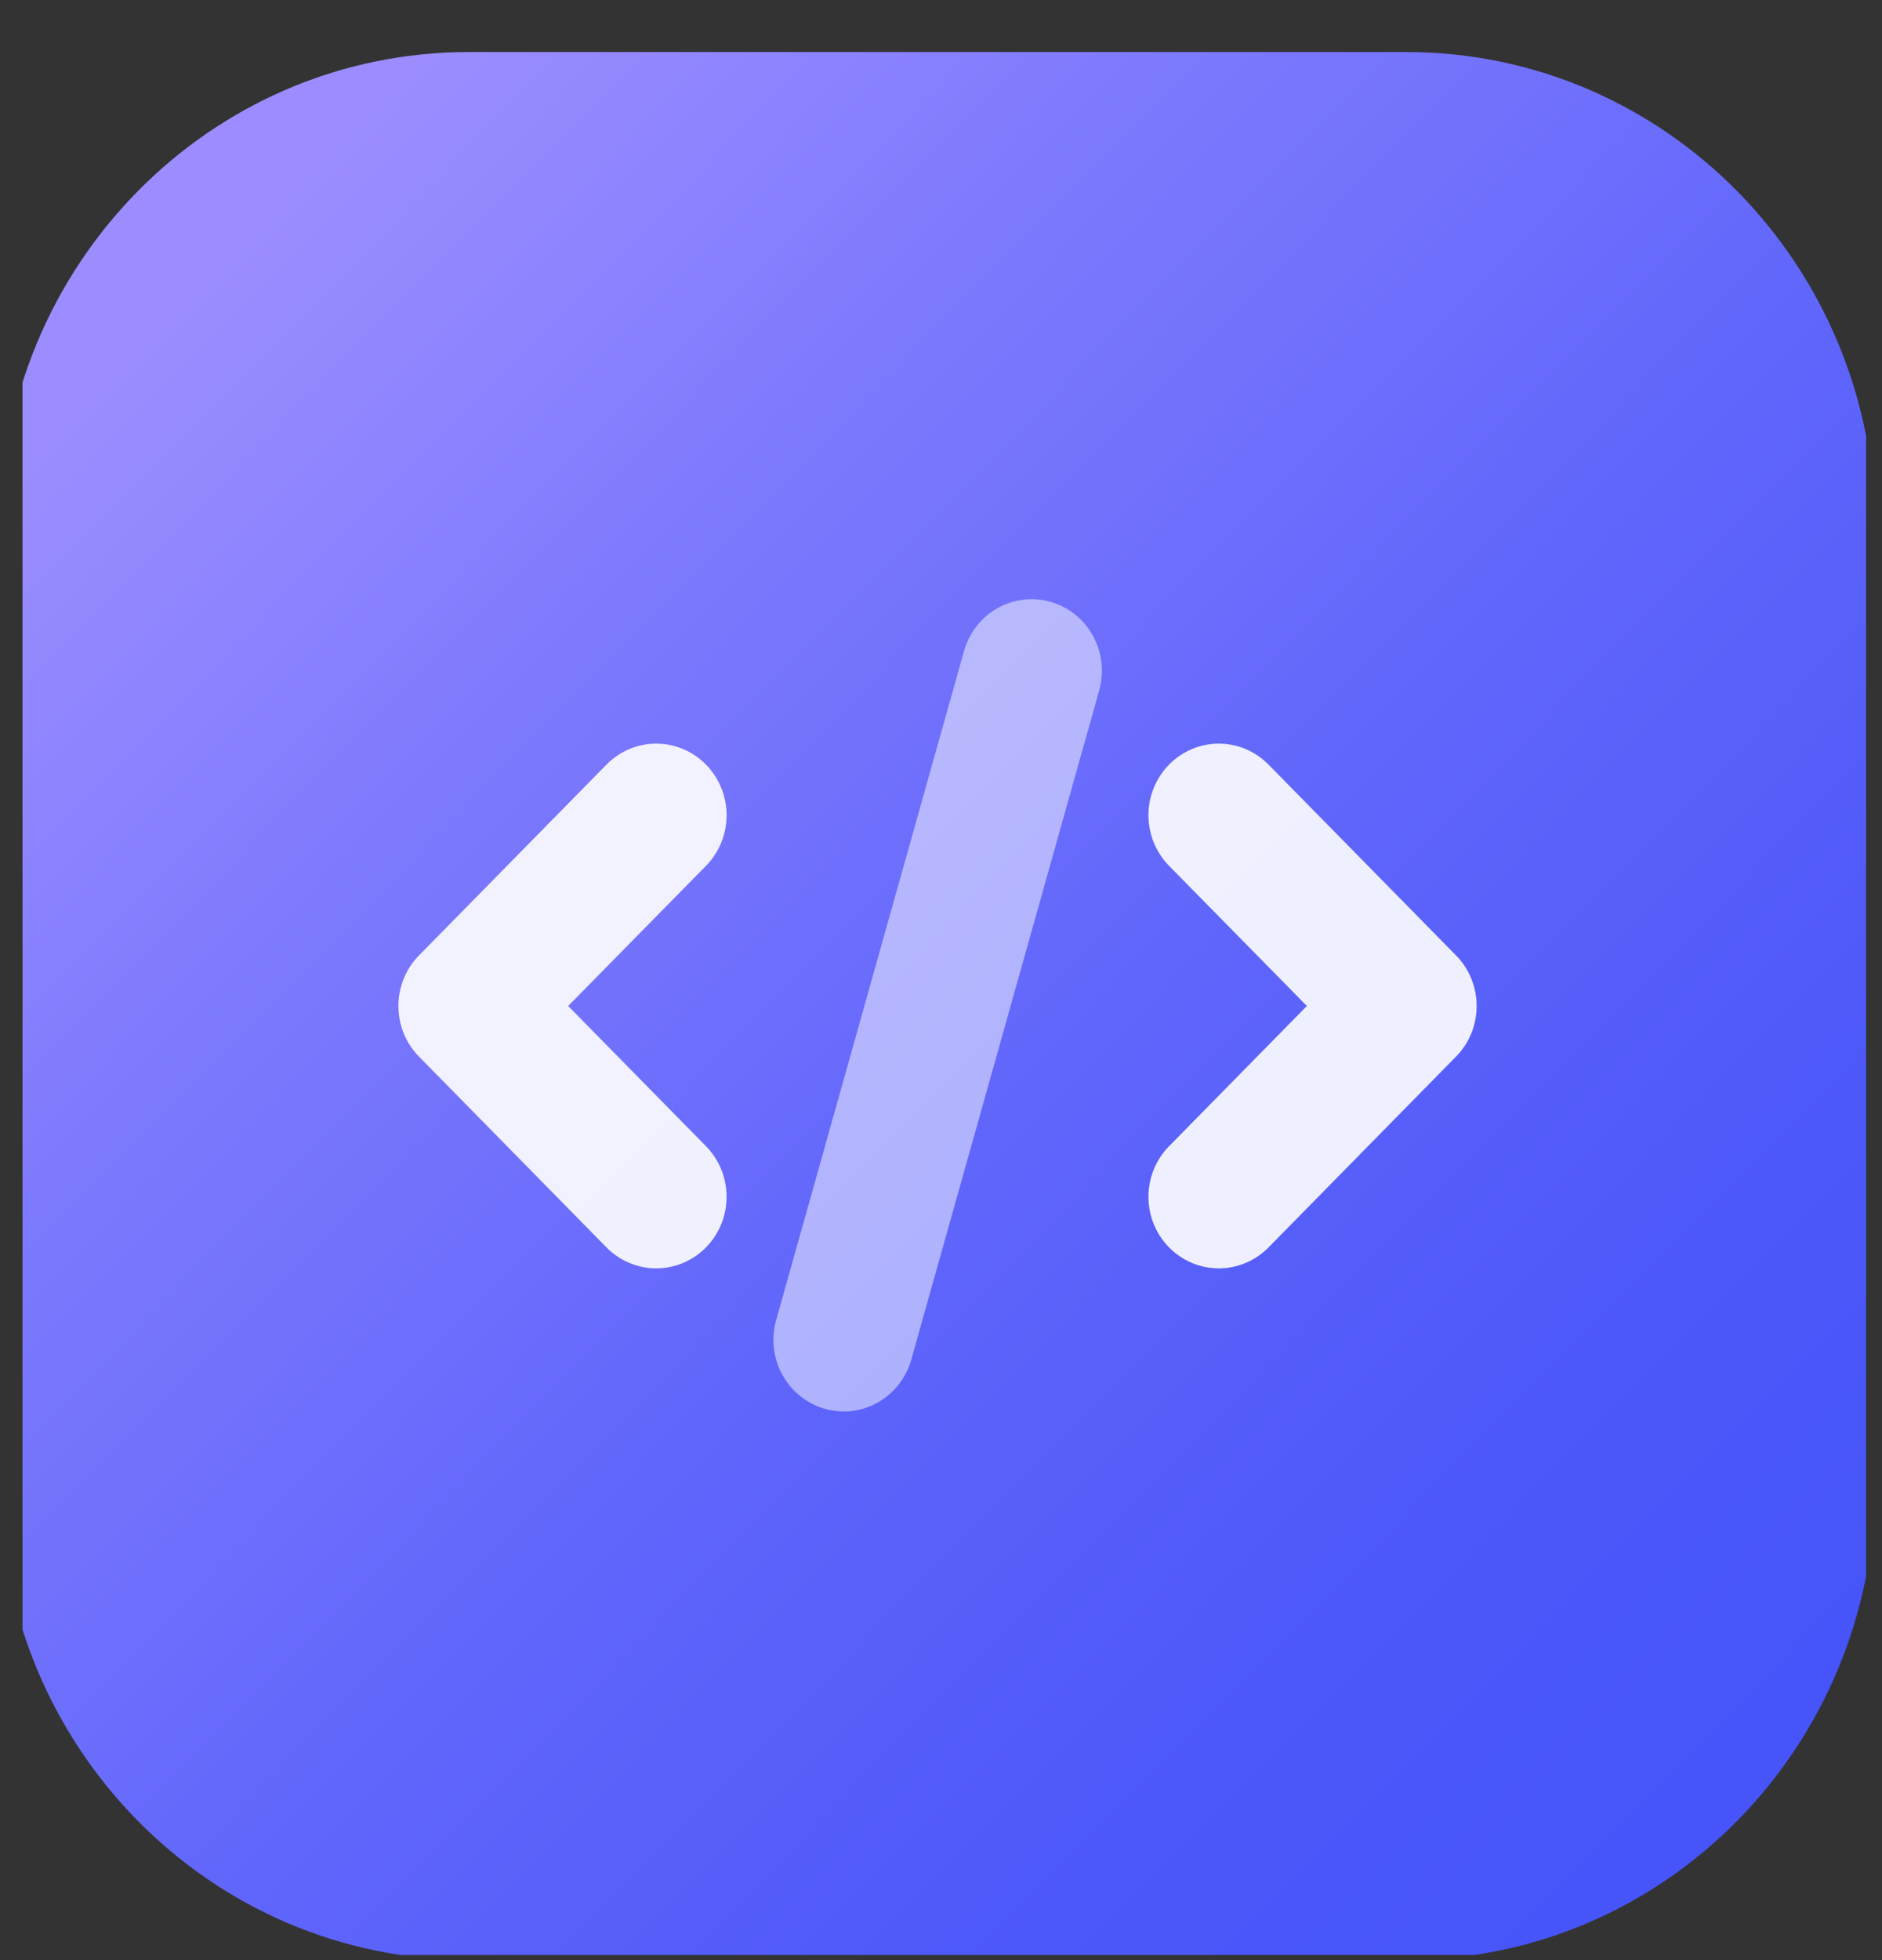
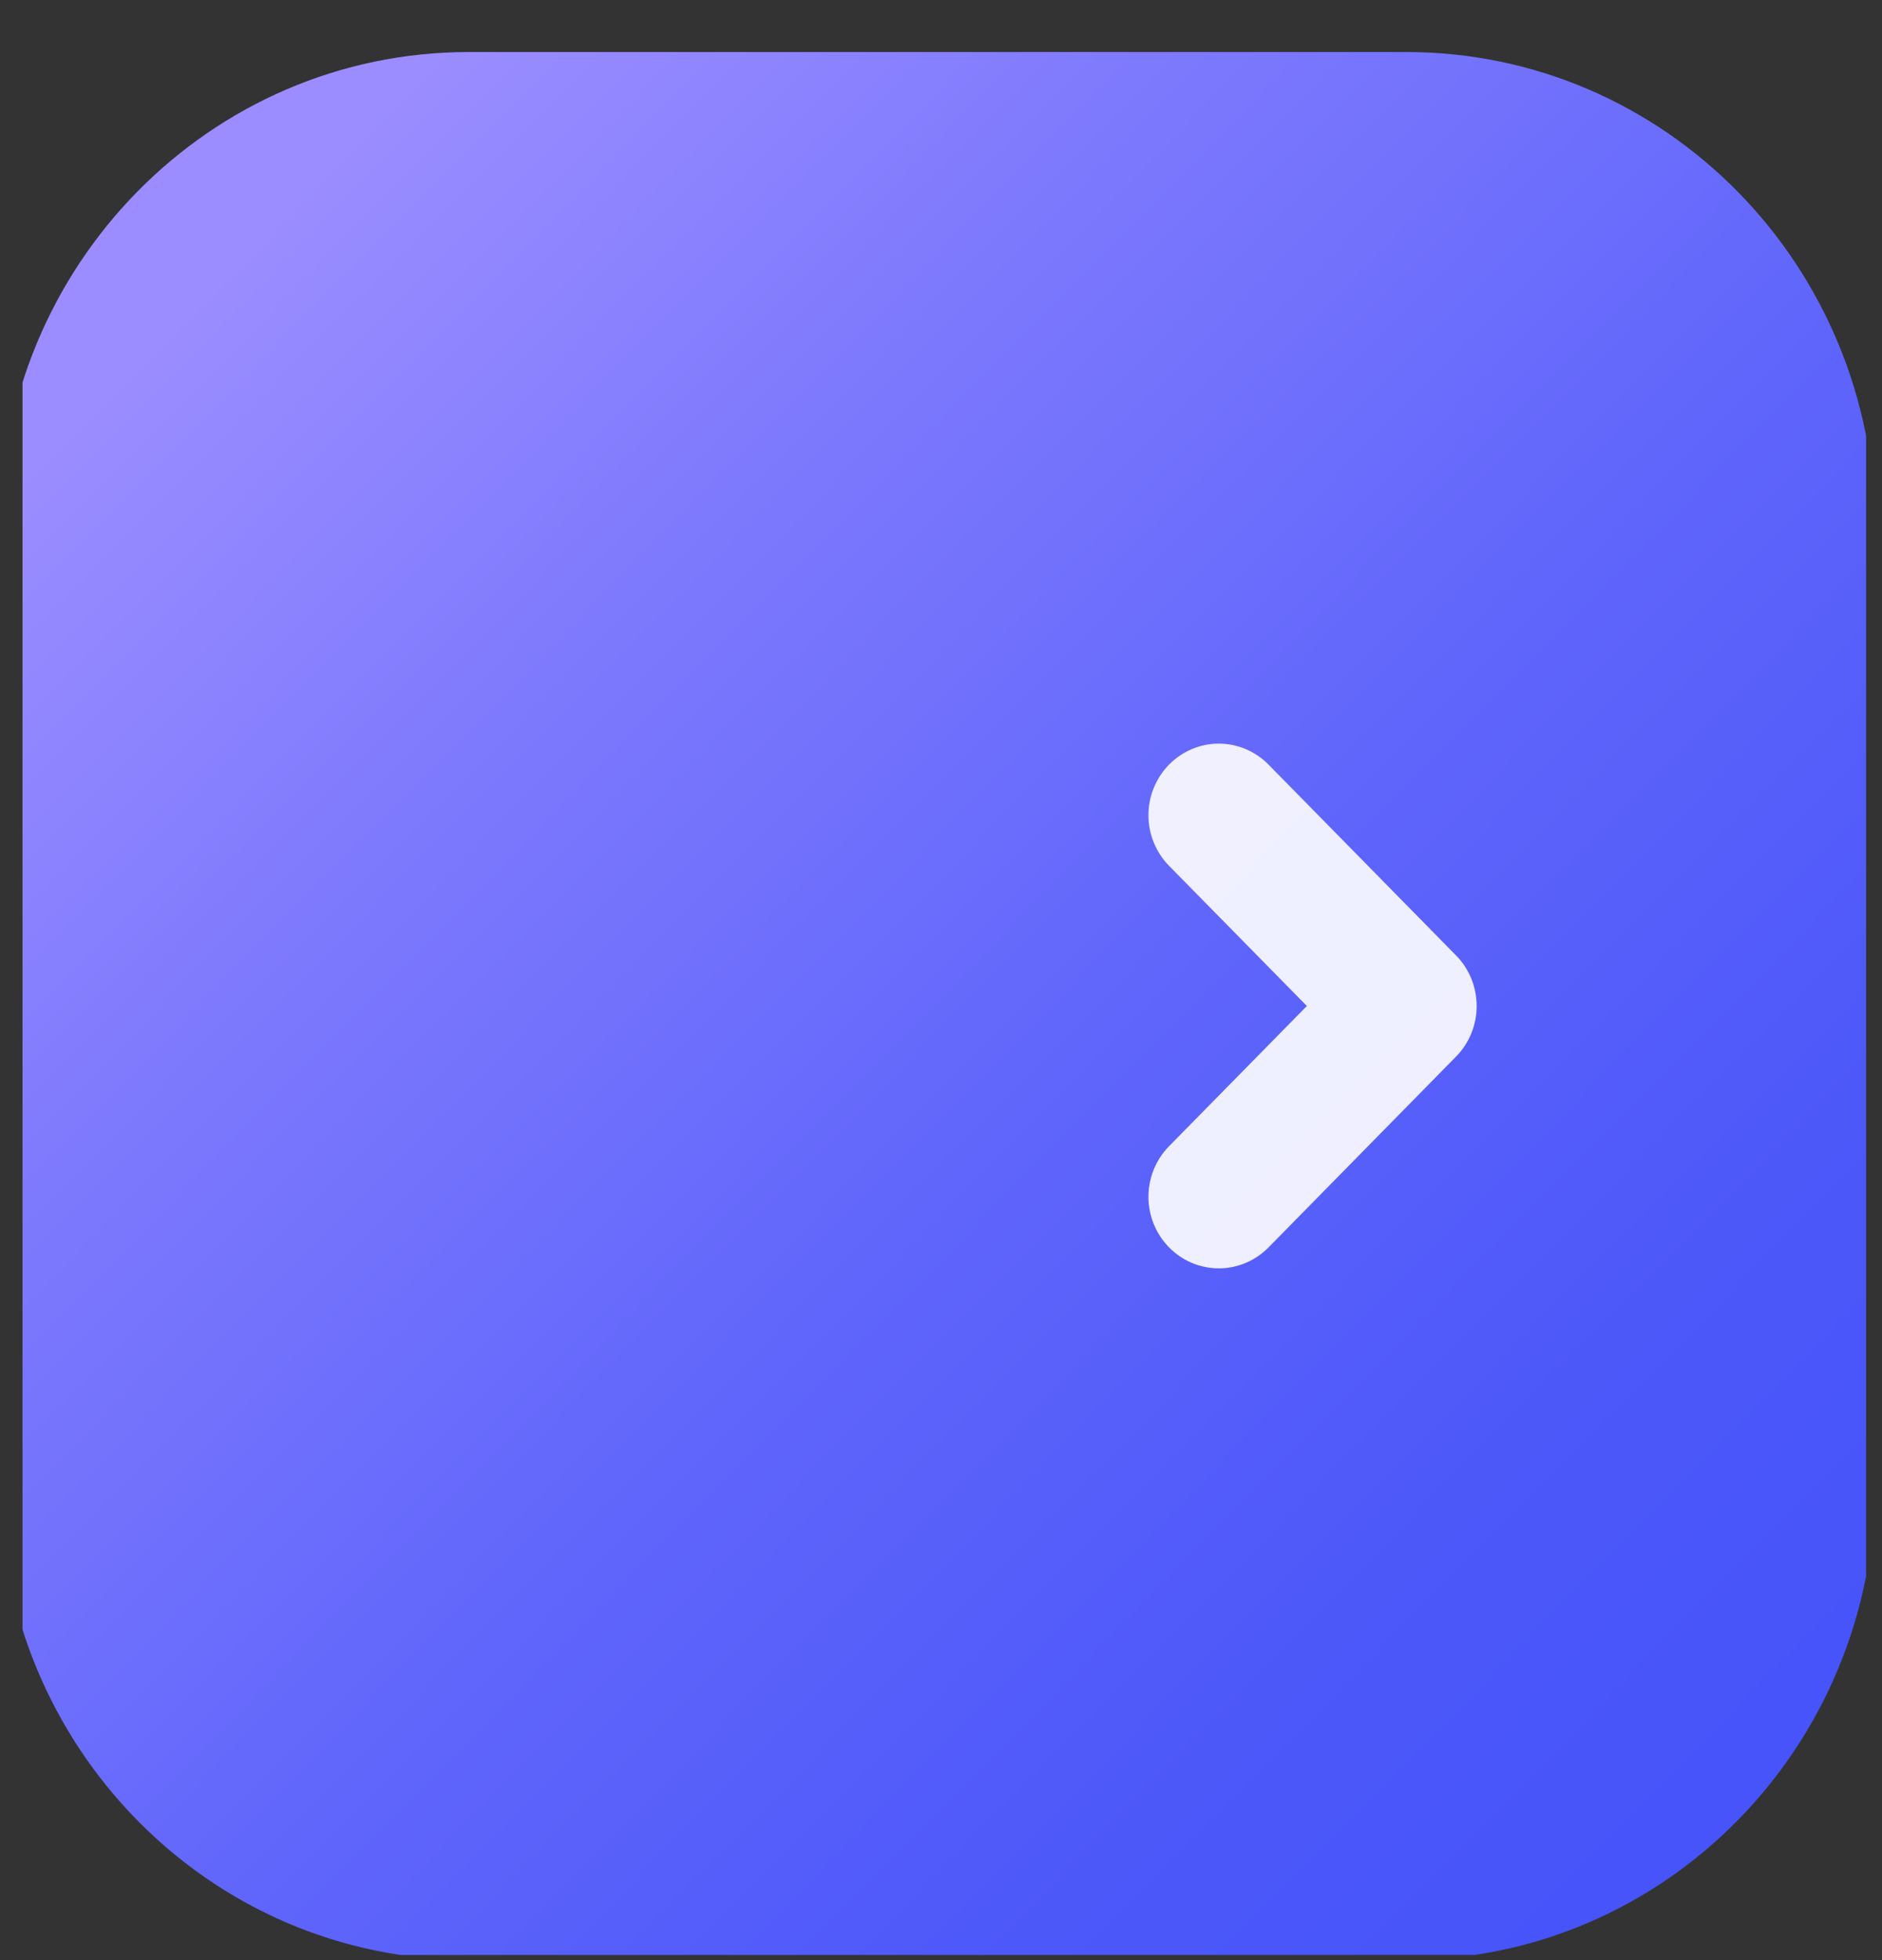
<svg xmlns="http://www.w3.org/2000/svg" width="49" height="51" viewBox="0 0 49 51" fill="none">
  <rect x="0" y="0" width="49" height="51" fill="#333333" stroke="none" />
  <g clip-path="url(#clip0_20_59)">
    <path d="M36.614 1.354H12.204C5.463 1.354 -0.001 6.91 -0.001 13.765V38.588C-0.001 45.442 5.463 50.999 12.204 50.999H36.614C43.355 50.999 48.819 45.442 48.819 38.588V13.765C48.819 6.91 43.355 1.354 36.614 1.354Z" fill="url(#paint0_linear_20_59)" />
    <g opacity="0.9">
-       <path d="M17.086 33.003C16.846 33.003 16.608 32.955 16.386 32.861C16.163 32.768 15.961 32.631 15.791 32.458L10.909 27.493C10.739 27.32 10.604 27.115 10.512 26.889C10.42 26.663 10.373 26.421 10.373 26.176C10.373 25.932 10.42 25.69 10.512 25.464C10.604 25.238 10.739 25.032 10.909 24.86L15.791 19.895C16.135 19.546 16.601 19.349 17.086 19.349C17.572 19.349 18.038 19.546 18.381 19.895C18.725 20.244 18.918 20.718 18.918 21.212C18.918 21.706 18.725 22.179 18.381 22.529L14.793 26.176L18.381 29.824C18.637 30.084 18.812 30.416 18.883 30.777C18.953 31.139 18.917 31.513 18.779 31.853C18.64 32.194 18.405 32.484 18.104 32.689C17.803 32.894 17.448 33.003 17.086 33.003Z" fill="white" />
-     </g>
+       </g>
    <g opacity="0.9">
      <path d="M31.732 33.003C31.37 33.003 31.016 32.894 30.715 32.689C30.414 32.484 30.179 32.194 30.04 31.853C29.902 31.513 29.865 31.139 29.936 30.777C30.007 30.416 30.181 30.084 30.438 29.824L34.026 26.176L30.438 22.529C30.267 22.356 30.133 22.15 30.041 21.924C29.948 21.698 29.901 21.456 29.901 21.212C29.901 20.967 29.948 20.725 30.041 20.499C30.133 20.273 30.267 20.068 30.438 19.895C30.781 19.546 31.247 19.349 31.732 19.349C31.973 19.349 32.211 19.398 32.433 19.491C32.655 19.585 32.857 19.722 33.027 19.895L37.909 24.86C38.08 25.032 38.215 25.238 38.307 25.464C38.399 25.69 38.446 25.932 38.446 26.176C38.446 26.421 38.399 26.663 38.307 26.889C38.215 27.115 38.08 27.32 37.909 27.493L33.027 32.458C32.857 32.631 32.655 32.768 32.433 32.861C32.211 32.955 31.973 33.003 31.732 33.003Z" fill="white" />
    </g>
    <g opacity="0.5">
-       <path d="M21.968 36.726C21.798 36.726 21.628 36.702 21.464 36.654C20.997 36.518 20.603 36.2 20.367 35.768C20.131 35.337 20.074 34.828 20.207 34.353L25.089 16.977C25.151 16.738 25.26 16.513 25.408 16.317C25.557 16.121 25.742 15.957 25.954 15.834C26.166 15.712 26.399 15.634 26.641 15.604C26.883 15.575 27.128 15.595 27.362 15.663C27.596 15.731 27.815 15.845 28.005 16C28.195 16.155 28.352 16.347 28.468 16.565C28.584 16.782 28.657 17.021 28.681 17.268C28.705 17.514 28.681 17.763 28.609 18L23.727 35.376C23.618 35.764 23.387 36.106 23.07 36.35C22.753 36.594 22.366 36.726 21.968 36.726Z" fill="white" />
-     </g>
+       </g>
  </g>
  <defs>
    <linearGradient id="paint0_linear_20_59" x1="5.624" y1="7.074" x2="45.347" y2="46.137" gradientUnits="userSpaceOnUse">
      <stop stop-color="#9B8DFF" />
      <stop offset="0.252" stop-color="#7D79FD" />
      <stop offset="0.555" stop-color="#5F65FB" />
      <stop offset="0.815" stop-color="#4D58F9" />
      <stop offset="1" stop-color="#4654F9" />
    </linearGradient>
    <clipPath id="clip0_20_59">
      <rect width="48" height="50" fill="white" transform="translate(0.586 0.868)" />
    </clipPath>
  </defs>
</svg>